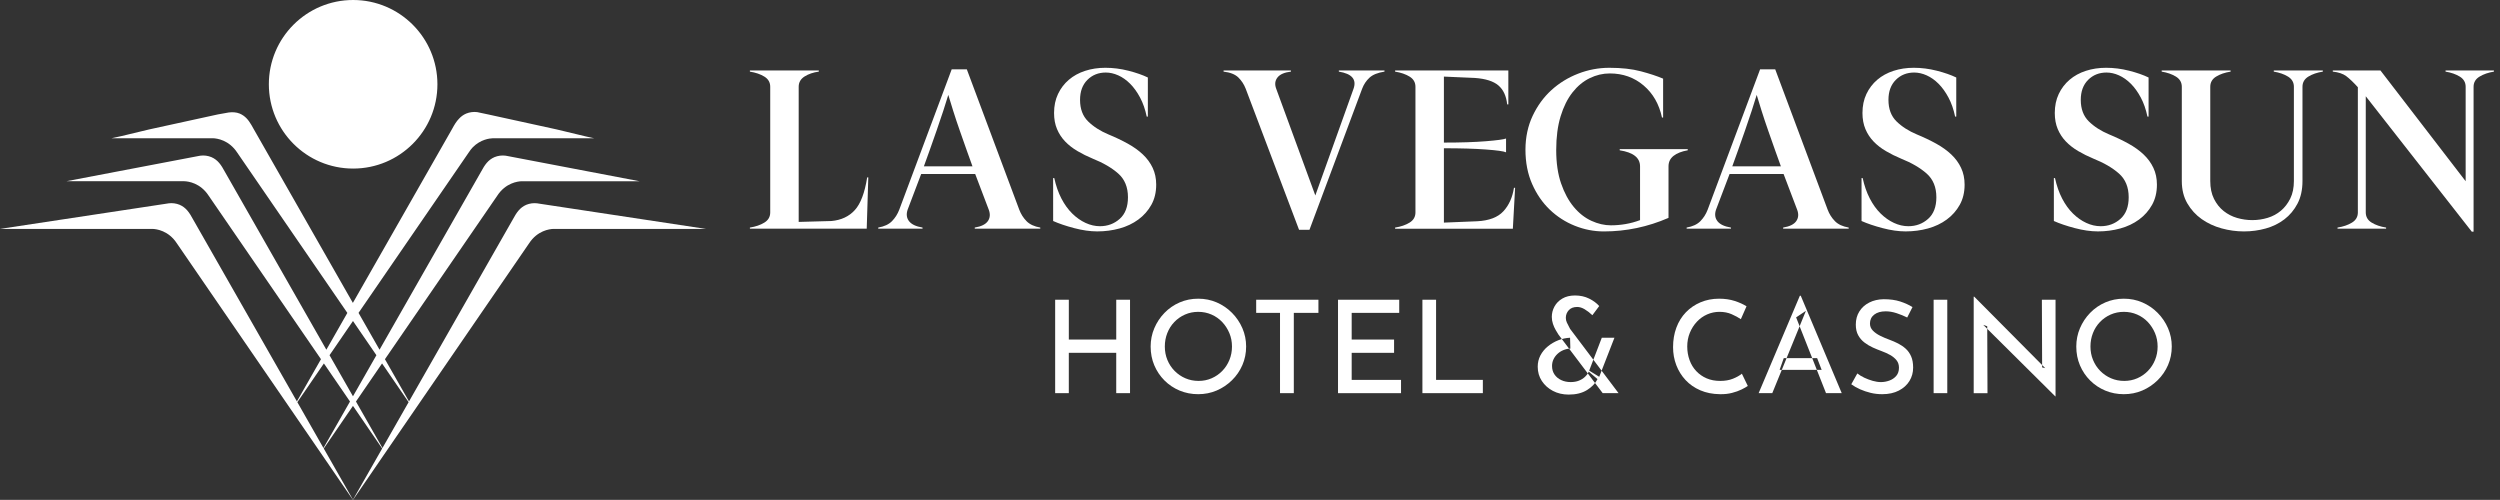
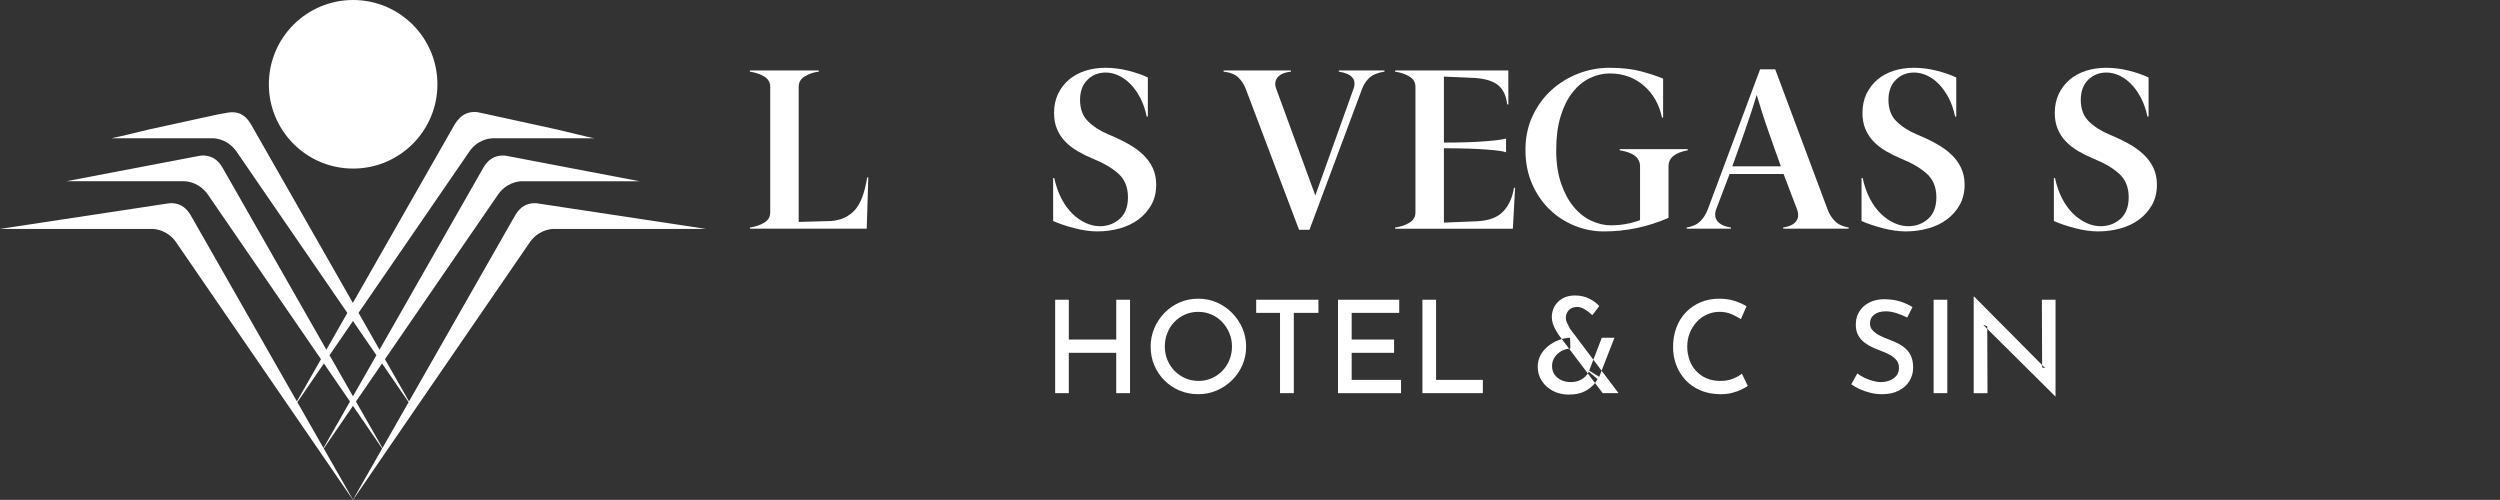
<svg xmlns="http://www.w3.org/2000/svg" version="1.1" id="Layer_1" x="0px" y="0px" viewBox="0 0 2073.62 414.59" style="enable-background:new 0 0 2073.62 414.59;" xml:space="preserve">
  <rect x="0" y="0" width="2073.62" height="414.59" fill="#333333" stroke="none" />
  <style type="text/css">
	.st0{fill-rule:evenodd;clip-rule:evenodd;fill: #fff}
</style>
  <g>
    <g id="Shape_2_copy_6_00000009589782935072818590000018353264556101153712_">
      <g>
        <path class="st0" d="M446.82,168.85l-1.14-0.19c-3.1-0.39-6.24,0.02-9.13,1.2c-5.38,2.33-8.13,6.49-11.19,12.15l-86.1,150.94     l-19.97-35.01c34.41-50.22,75.91-110.44,93.14-135.58c6.96-10.71,17.04-11.93,20.21-12.03h97.86l-109.69-20.94l-1.5-0.27     c-3.1-0.39-6.24,0.03-9.13,1.2c-5.38,2.33-8.13,6.48-11.18,12.14l-84.19,147.6l-17.42-30.54     c34.09-49.75,74.59-108.52,91.55-133.27c1-1.54,2.07-2.88,3.17-4.05c6.46-6.56,13.95-7.43,16.6-7.52h84.14l-6.33-1.38l-24.8-5.95     L404.9,94.92L395.82,93c-3.1-0.39-6.24,0.03-9.13,1.2c-2.44,1.05-4.33,2.49-5.96,4.26c-2.17,2.22-3.86,5.02-5.65,8.34     l-82.39,144.44L210.29,106.8c-0.6-1.11-1.19-2.16-1.78-3.15c-2.53-4.29-5.18-7.5-9.67-9.44c-2.89-1.17-6.01-1.3-9.1-0.92     c0,0,0,0,0,0l-9.11,1.63l-56.83,12.42l-23.13,5.55l-8.17,1.78h84.14c3.17,0.11,13.25,1.32,20.21,12.03     c16.92,24.69,57.22,83.19,91.26,132.85l-17.41,30.51l-84.19-147.6c-3.05-5.66-5.8-9.82-11.18-12.14     c-2.89-1.18-6.04-1.59-9.13-1.2l-1.5,0.27L55.02,150.32h97.86c3.17,0.11,13.25,1.32,20.21,12.03     c17.23,25.14,58.72,85.36,93.14,135.58l-19.97,35.01l-86.1-150.94c-3.05-5.66-5.8-9.82-11.18-12.15     c-2.89-1.17-6.04-1.59-9.13-1.2l-1.14,0.19L0,189.87h126.52c3.17,0.11,13.25,1.32,20.21,12.03     C168.68,233.94,230,323.09,266,375.63c0,0,23.95,34.96,26.7,38.96h0.13c2.75-4.01,12.85-18.75,26.67-38.92l0.03-0.04     c36.01-52.55,97.33-141.69,119.28-173.73c6.96-10.71,17.04-11.93,20.21-12.03h126.51L446.82,168.85z M292.77,266.27     c6.89,10.05,13.46,19.64,19.44,28.36l-19.44,34.08l-19.44-34.08C279.31,285.9,285.88,276.32,292.77,266.27z M246.63,333.59     c4.54-6.63,12.31-17.97,22.02-32.13v0c7.73,11.28,15.07,21.99,21.65,31.59L268.3,371.6L246.63,333.59z M292.77,414.48     l-24.23-42.47c4.24-6.19,12.98-18.94,24.23-35.35c11.25,16.41,19.98,29.15,24.22,35.35L292.77,414.48z M317.23,371.6     l-21.98-38.55v0c6.57-9.6,13.91-20.3,21.65-31.59c9.7,14.16,17.47,25.5,22.02,32.13L317.23,371.6z M292.91,139.82L292.91,139.82     c38.61,0,69.91-31.3,69.91-69.91c0,0,0,0,0,0C362.81,31.3,331.51,0,292.9,0C254.29,0,222.99,31.3,223,69.91     C223,108.52,254.3,139.82,292.91,139.82z" />
      </g>
    </g>
    <g>
      <g>
        <g>
          <path class="st0" d="M937.3,248.61v77.49h-11.44v-33.46h-39.34v33.46H875.2v-77.49h11.33v33.03h39.34v-33.03H937.3z" />
          <path class="st0" d="M954.4,287.41c0-5.34,1.01-10.4,3.05-15.18c2.03-4.77,4.84-9.01,8.44-12.72c3.6-3.7,7.78-6.59,12.56-8.66      c4.77-2.07,9.9-3.1,15.39-3.1c5.49,0,10.62,1.03,15.39,3.1c4.77,2.07,9,4.95,12.67,8.66c3.67,3.71,6.54,7.95,8.6,12.72      c2.07,4.77,3.1,9.83,3.1,15.18c0,5.49-1.03,10.62-3.1,15.39c-2.07,4.77-4.95,8.98-8.66,12.61c-3.71,3.63-7.93,6.47-12.67,8.5      c-4.74,2.03-9.85,3.05-15.34,3.05c-5.49,0-10.62-1-15.39-2.99c-4.77-1.99-8.96-4.79-12.56-8.39c-3.6-3.6-6.41-7.78-8.44-12.56      C955.41,298.25,954.4,293.04,954.4,287.41z M966.16,287.41c0,3.99,0.71,7.71,2.14,11.17c1.42,3.46,3.42,6.48,5.99,9.09      c2.57,2.6,5.54,4.63,8.93,6.09c3.38,1.46,7.04,2.19,10.96,2.19c3.85,0,7.44-0.73,10.8-2.19c3.35-1.46,6.29-3.49,8.82-6.09      c2.53-2.6,4.51-5.63,5.93-9.09c1.42-3.46,2.14-7.18,2.14-11.17c0-3.99-0.73-7.71-2.19-11.17c-1.46-3.46-3.44-6.5-5.93-9.14      c-2.5-2.64-5.45-4.7-8.87-6.2c-3.42-1.5-7.09-2.24-11.01-2.24c-3.92,0-7.57,0.75-10.96,2.24c-3.39,1.5-6.34,3.56-8.87,6.2      c-2.53,2.64-4.47,5.7-5.83,9.19C966.83,279.79,966.16,283.5,966.16,287.41z" />
          <path class="st0" d="M1041.94,248.61h51.63v10.9h-20.42v66.59h-11.44v-66.59h-19.77V248.61z" />
          <path class="st0" d="M1109.81,248.61h50.77v10.9h-39.44v22.13h35.17v11.01h-35.17v22.45h40.94v11.01h-52.27V248.61z" />
          <path class="st0" d="M1179.82,248.61h11.33v66.48h38.8v11.01h-50.13V248.61z" />
          <path class="st0" d="M1302.53,289.12c-1.92,0.07-3.81,0.48-5.67,1.23c-1.85,0.75-3.49,1.78-4.92,3.1c-1.43,1.32-2.55,2.83-3.37,4.54      c-0.82,1.71-1.23,3.56-1.23,5.56c0,2.71,0.68,5.06,2.03,7.05c1.35,2,3.21,3.55,5.56,4.65c2.35,1.11,4.95,1.66,7.8,1.66      c2.64,0,4.93-0.39,6.89-1.18c1.96-0.78,3.63-1.83,5.02-3.15c1.39-1.32,2.44-2.76,3.15-4.33l7.27,6.2      c-1.85,3.63-4.79,6.68-8.82,9.14c-4.03,2.46-9.03,3.69-15.02,3.69c-4.92,0-9.3-1.02-13.15-3.05c-3.85-2.03-6.91-4.77-9.19-8.23      c-2.28-3.46-3.42-7.39-3.42-11.81c0-3.42,0.75-6.56,2.24-9.41c1.5-2.85,3.54-5.34,6.15-7.48c2.6-2.14,5.49-3.83,8.66-5.08      c3.17-1.25,6.43-1.94,9.78-2.08L1302.53,289.12z M1342.51,326.11c-0.71,0-1.8,0-3.26,0c-1.46,0-2.94,0-4.44,0      c-1.5,0-3.31,0-5.45,0l-36.66-48.53c-0.64-1-1.41-2.26-2.3-3.79c-0.89-1.53-1.66-3.24-2.3-5.13c-0.64-1.89-0.96-3.83-0.96-5.83      c0-2.99,0.73-5.84,2.19-8.55c1.46-2.71,3.63-4.92,6.52-6.63c2.89-1.71,6.39-2.57,10.53-2.57c4.35,0,8.25,0.85,11.7,2.57      c3.46,1.71,6.25,3.78,8.39,6.2l-5.67,7.59c-2.21-2.07-4.36-3.72-6.47-4.97c-2.1-1.25-4.15-1.87-6.15-1.87      c-2.99,0-5.31,0.89-6.95,2.67c-1.64,1.78-2.46,3.92-2.46,6.41c0,1.28,0.28,2.57,0.86,3.85c0.57,1.28,1.14,2.4,1.71,3.37      c0.57,0.96,0.89,1.59,0.96,1.87L1342.51,326.11z M1328.61,280.14h10.48l-12.61,32.39l-8.34-5.13L1328.61,280.14z" />
          <path class="st0" d="M1449.71,320.12c-1.21,0.86-2.94,1.84-5.18,2.94c-2.24,1.11-4.88,2.05-7.91,2.83c-3.03,0.78-6.36,1.14-9.99,1.07      c-6.06-0.07-11.49-1.14-16.3-3.21c-4.81-2.07-8.89-4.9-12.24-8.5c-3.35-3.6-5.92-7.73-7.7-12.4c-1.78-4.67-2.67-9.64-2.67-14.91      c0-5.84,0.91-11.22,2.73-16.14s4.44-9.16,7.86-12.72c3.42-3.56,7.48-6.34,12.19-8.34c4.7-1.99,9.83-2.99,15.39-2.99      c4.77,0,9.09,0.63,12.93,1.87c3.85,1.25,7.13,2.73,9.83,4.44l-4.7,10.69c-2.07-1.42-4.6-2.8-7.59-4.11      c-2.99-1.32-6.38-1.98-10.15-1.98c-3.56,0-6.97,0.71-10.21,2.14c-3.24,1.43-6.09,3.46-8.55,6.09c-2.46,2.64-4.4,5.7-5.83,9.19      c-1.43,3.49-2.14,7.27-2.14,11.33c0,3.99,0.64,7.75,1.92,11.28s3.13,6.57,5.56,9.14c2.42,2.57,5.29,4.56,8.6,5.99      c3.31,1.43,7.07,2.14,11.28,2.14c3.99,0,7.5-0.6,10.53-1.82c3.03-1.21,5.51-2.6,7.43-4.17L1449.71,320.12z" />
-           <path class="st0" d="M1458.69,326.11l34.2-80.81h0.75l33.99,80.81h-13.04l-24.8-62.85l8.12-5.45l-27.9,68.3H1458.69z M1479.54,297.03h27.68      l3.74,9.73h-34.85L1479.54,297.03z" />
          <path class="st0" d="M1581.93,263.36c-2.71-1.35-5.63-2.55-8.76-3.58c-3.14-1.03-6.16-1.55-9.09-1.55c-3.99,0-7.16,0.91-9.51,2.73      s-3.53,4.29-3.53,7.43c0,2.21,0.78,4.13,2.35,5.77c1.57,1.64,3.6,3.08,6.09,4.33c2.49,1.25,5.13,2.37,7.91,3.37      c2.35,0.86,4.68,1.87,7,3.05c2.31,1.18,4.42,2.62,6.31,4.33c1.89,1.71,3.38,3.83,4.49,6.36c1.1,2.53,1.66,5.65,1.66,9.35      c0,4.06-1.02,7.75-3.05,11.06c-2.03,3.31-4.97,5.97-8.82,7.96c-3.85,2-8.44,2.99-13.79,2.99c-3.35,0-6.56-0.37-9.62-1.12      c-3.06-0.75-5.97-1.73-8.71-2.94c-2.74-1.21-5.18-2.6-7.32-4.17l5.02-8.98c1.71,1.35,3.67,2.55,5.88,3.58      c2.21,1.03,4.51,1.89,6.89,2.57c2.39,0.68,4.65,1.02,6.79,1.02c2.35,0,4.67-0.41,6.95-1.23c2.28-0.82,4.19-2.1,5.72-3.85      c1.53-1.75,2.3-4.04,2.3-6.89c0-2.42-0.68-4.47-2.03-6.15c-1.35-1.67-3.1-3.12-5.24-4.33c-2.14-1.21-4.49-2.28-7.05-3.21      c-2.35-0.86-4.79-1.85-7.32-2.99c-2.53-1.14-4.86-2.53-7-4.17c-2.14-1.64-3.87-3.65-5.18-6.04c-1.32-2.39-1.98-5.33-1.98-8.82      c0-4.13,0.98-7.77,2.94-10.9c1.96-3.13,4.68-5.59,8.18-7.38c3.49-1.78,7.48-2.71,11.97-2.78c5.27,0,9.83,0.62,13.68,1.87      c3.85,1.25,7.27,2.8,10.26,4.65L1581.93,263.36z" />
          <path class="st0" d="M1603.84,248.61h11.33v77.49h-11.33V248.61z" />
          <path class="st0" d="M1704.75,328.78L1645,269.46l3.31,1.18l0.21,55.48h-11.44v-80.06h0.43l58.9,59.32l-2.57-0.64l-0.21-56.12h11.33v80.17      H1704.75z" />
-           <path class="st0" d="M1722.17,287.41c0-5.34,1.02-10.4,3.05-15.18c2.03-4.77,4.84-9.01,8.44-12.72c3.6-3.7,7.78-6.59,12.56-8.66      c4.77-2.07,9.9-3.1,15.39-3.1c5.49,0,10.62,1.03,15.39,3.1c4.77,2.07,9,4.95,12.67,8.66c3.67,3.71,6.54,7.95,8.6,12.72      c2.07,4.77,3.1,9.83,3.1,15.18c0,5.49-1.03,10.62-3.1,15.39c-2.07,4.77-4.95,8.98-8.66,12.61c-3.71,3.63-7.93,6.47-12.67,8.5      c-4.74,2.03-9.85,3.05-15.34,3.05c-5.49,0-10.62-1-15.39-2.99c-4.77-1.99-8.96-4.79-12.56-8.39c-3.6-3.6-6.41-7.78-8.44-12.56      C1723.18,298.25,1722.17,293.04,1722.17,287.41z M1733.93,287.41c0,3.99,0.71,7.71,2.14,11.17c1.42,3.46,3.42,6.48,5.99,9.09      c2.57,2.6,5.54,4.63,8.93,6.09c3.38,1.46,7.04,2.19,10.96,2.19c3.85,0,7.45-0.73,10.8-2.19c3.35-1.46,6.29-3.49,8.82-6.09      c2.53-2.6,4.51-5.63,5.93-9.09c1.42-3.46,2.14-7.18,2.14-11.17c0-3.99-0.73-7.71-2.19-11.17c-1.46-3.46-3.44-6.5-5.93-9.14      c-2.5-2.64-5.45-4.7-8.87-6.2c-3.42-1.5-7.09-2.24-11.01-2.24s-7.57,0.75-10.96,2.24c-3.39,1.5-6.34,3.56-8.87,6.2      c-2.53,2.64-4.47,5.7-5.83,9.19C1734.6,279.79,1733.93,283.5,1733.93,287.41z" />
        </g>
      </g>
      <g>
        <path class="st0" d="M679.15,59.41c-4.62,0.62-8.56,1.97-11.81,4.03c-3.25,2.06-4.87,4.91-4.87,8.53v112.1l27.18-0.75     c8.12-0.75,14.59-3.78,19.4-9.09c4.81-5.31,8.22-14.34,10.22-27.09h0.94l-1.31,42.55h-96.91v-0.94c4.75-0.75,8.75-2.12,12-4.12     c3.25-2,4.87-4.81,4.87-8.44V71.97c0-3.62-1.62-6.44-4.87-8.44c-3.25-2-7.25-3.37-12-4.12v-0.94h57.17V59.41z" />
-         <path class="st0" d="M739.88,183.41c2.62-2.69,4.62-5.84,6-9.47l43.49-116.41h12.56l43.49,116.41c1.38,3.62,3.37,6.78,6,9.47     c2.62,2.69,6.44,4.47,11.44,5.34v0.94h-54.36v-0.94c5.37-0.87,9-2.66,10.87-5.34s2.12-5.84,0.75-9.47l-11.25-29.62h-44.8     l-11.25,29.62c-1.25,3.75-0.84,6.94,1.22,9.56s5.78,4.37,11.15,5.25v0.94h-36.74v-0.94C733.45,187.88,737.26,186.1,739.88,183.41     z M801.93,124.92c-1.87-5.31-3.81-10.81-5.81-16.5s-3.84-11.22-5.53-16.59s-3.03-9.75-4.03-13.12c-1,3.37-2.37,7.75-4.12,13.12     s-3.62,10.9-5.62,16.59s-3.94,11.18-5.81,16.5c-1.87,5.31-3.44,9.65-4.69,13.03h40.3C805.37,134.58,803.8,130.23,801.93,124.92z" />
        <path class="st0" d="M880.38,164.66c2.56,4.94,5.56,9.09,9,12.47c3.44,3.37,7.12,5.97,11.06,7.78c3.94,1.81,7.9,2.72,11.9,2.72     c6.37,0,11.84-2.03,16.4-6.09s6.84-10.03,6.84-17.9c0-8.37-2.69-14.93-8.06-19.68c-5.37-4.75-12.43-8.87-21.18-12.37     c-4.5-1.87-8.72-3.97-12.65-6.28s-7.34-4.97-10.22-7.97c-2.87-3-5.12-6.44-6.75-10.31s-2.44-8.31-2.44-13.31     c0-5.87,1.09-11.12,3.28-15.75s5.19-8.56,9-11.81c3.81-3.25,8.31-5.72,13.5-7.4c5.19-1.69,10.78-2.53,16.78-2.53     c6.37,0,12.75,0.81,19.12,2.44c6.37,1.62,11.75,3.5,16.12,5.62v32.43h-0.94c-1.25-6-3.09-11.28-5.53-15.84     c-2.44-4.56-5.19-8.37-8.25-11.43c-3.06-3.06-6.34-5.37-9.84-6.94c-3.5-1.56-6.94-2.34-10.31-2.34c-6.12,0-11.22,2.03-15.28,6.09     s-6.09,9.59-6.09,16.59c0,7.5,2.22,13.43,6.65,17.81c4.44,4.37,10.09,8,16.96,10.87c5.75,2.37,11.06,4.91,15.93,7.59     c4.87,2.69,9.06,5.69,12.56,9c3.5,3.31,6.22,7.03,8.15,11.15c1.94,4.12,2.91,8.75,2.91,13.87c0,6.37-1.34,11.97-4.03,16.78     s-6.28,8.87-10.78,12.18c-4.5,3.31-9.69,5.78-15.56,7.4s-12.06,2.44-18.56,2.44c-5.87,0-12.25-0.91-19.12-2.72     c-6.87-1.81-12.68-3.78-17.43-5.9V147.7h0.94C875.85,154.07,877.82,159.73,880.38,164.66z" />
        <path class="st0" d="M1027.16,64.28c-2.69-2.62-6.78-4.25-12.28-4.87v-0.94h55.86v0.94c-5.37,0.62-9.09,2.25-11.15,4.87     c-2.06,2.62-2.41,5.75-1.03,9.37l32.43,88.48l31.68-88.48c2.75-7.75-1.31-12.5-12.18-14.25v-0.94h37.87v0.94     c-5.62,0.88-9.78,2.56-12.47,5.06c-2.69,2.5-4.72,5.56-6.09,9.19l-43.68,116.97h-8.62l-44.24-116.97     C1031.87,70.03,1029.84,66.91,1027.16,64.28z" />
        <path class="st0" d="M1251.07,86.59h-0.94c-0.75-7-3.19-12.25-7.31-15.75c-4.12-3.5-10.62-5.56-19.5-6.19l-25.68-1.12v54.74     c14,0,25.59-0.38,34.77-1.12c9.19-0.75,14.78-1.5,16.78-2.25v11.44c-1.87-0.88-7.44-1.66-16.68-2.34     c-9.25-0.69-20.87-1.03-34.87-1.03v61.67l27.56-1.12c9.87-0.5,17.12-3.25,21.75-8.25c4.62-5,7.56-11.5,8.81-19.5h0.94     l-1.87,33.93h-97.66v-0.94c4.75-0.75,8.75-2.12,12-4.12s4.87-4.81,4.87-8.44V71.97c0-3.62-1.62-6.44-4.87-8.44     s-7.25-3.37-12-4.12v-0.94h93.92V86.59z" />
        <path class="st0" d="M1271.22,96.15c3.94-8.37,9.12-15.5,15.56-21.37c6.44-5.87,13.84-10.43,22.21-13.68c8.37-3.25,17-4.87,25.87-4.87     c10.12,0,18.84,0.97,26.15,2.91c7.31,1.94,13.47,3.97,18.46,6.09v32.24h-0.94c-2.37-11.12-7.47-20-15.28-26.62     c-7.81-6.62-17.15-9.94-28.02-9.94c-5.75,0-11.31,1.31-16.68,3.94c-5.37,2.62-10.12,6.56-14.25,11.81     c-4.12,5.25-7.41,11.84-9.84,19.78s-3.66,17.28-3.66,28.02c0,10.62,1.34,19.84,4.03,27.65s6.19,14.31,10.5,19.5     s9.19,9.03,14.62,11.53c5.44,2.5,10.84,3.75,16.21,3.75c4,0,8.03-0.34,12.09-1.03s8.09-1.78,12.09-3.28v-44.61     c0-7.12-5.62-11.56-16.87-13.31v-0.94h56.42v0.94c-5,0.87-8.9,2.41-11.72,4.59c-2.81,2.19-4.22,5.09-4.22,8.72v42.74     c-17.25,7.5-35.12,11.25-53.61,11.25c-8.25,0-16.28-1.56-24.09-4.69c-7.81-3.12-14.75-7.59-20.81-13.4     c-6.06-5.81-10.93-12.9-14.62-21.28c-3.69-8.37-5.53-17.87-5.53-28.49C1265.32,113.83,1267.29,104.52,1271.22,96.15z" />
        <path class="st0" d="M1410.41,183.41c2.62-2.69,4.62-5.84,6-9.47l43.49-116.41h12.56l43.49,116.41c1.37,3.62,3.37,6.78,6,9.47     c2.62,2.69,6.44,4.47,11.43,5.34v0.94h-54.36v-0.94c5.37-0.87,9-2.66,10.87-5.34c1.88-2.69,2.12-5.84,0.75-9.47l-11.25-29.62     h-44.8l-11.25,29.62c-1.25,3.75-0.84,6.94,1.22,9.56c2.06,2.62,5.78,4.37,11.15,5.25v0.94h-36.74v-0.94     C1403.97,187.88,1407.78,186.1,1410.41,183.41z M1472.46,124.92c-1.88-5.31-3.81-10.81-5.81-16.5c-2-5.69-3.84-11.22-5.53-16.59     c-1.69-5.37-3.03-9.75-4.03-13.12c-1,3.37-2.37,7.75-4.12,13.12c-1.75,5.37-3.62,10.9-5.62,16.59c-2,5.69-3.94,11.18-5.81,16.5     c-1.87,5.31-3.44,9.65-4.69,13.03h40.3C1475.89,134.58,1474.33,130.23,1472.46,124.92z" />
        <path class="st0" d="M1550.91,164.66c2.56,4.94,5.56,9.09,9,12.47c3.44,3.37,7.12,5.97,11.06,7.78c3.94,1.81,7.9,2.72,11.9,2.72     c6.37,0,11.84-2.03,16.4-6.09c4.56-4.06,6.84-10.03,6.84-17.9c0-8.37-2.69-14.93-8.06-19.68c-5.37-4.75-12.43-8.87-21.18-12.37     c-4.5-1.87-8.72-3.97-12.65-6.28s-7.34-4.97-10.22-7.97c-2.87-3-5.12-6.44-6.75-10.31c-1.62-3.87-2.44-8.31-2.44-13.31     c0-5.87,1.09-11.12,3.28-15.75c2.19-4.62,5.19-8.56,9-11.81c3.81-3.25,8.31-5.72,13.5-7.4c5.19-1.69,10.78-2.53,16.78-2.53     c6.37,0,12.75,0.81,19.12,2.44c6.37,1.62,11.75,3.5,16.12,5.62v32.43h-0.94c-1.25-6-3.09-11.28-5.53-15.84     c-2.44-4.56-5.19-8.37-8.25-11.43c-3.06-3.06-6.34-5.37-9.84-6.94c-3.5-1.56-6.94-2.34-10.31-2.34c-6.12,0-11.22,2.03-15.28,6.09     s-6.09,9.59-6.09,16.59c0,7.5,2.22,13.43,6.65,17.81c4.44,4.37,10.09,8,16.96,10.87c5.75,2.37,11.06,4.91,15.93,7.59     c4.87,2.69,9.06,5.69,12.56,9c3.5,3.31,6.22,7.03,8.15,11.15c1.94,4.12,2.91,8.75,2.91,13.87c0,6.37-1.34,11.97-4.03,16.78     s-6.28,8.87-10.78,12.18c-4.5,3.31-9.69,5.78-15.56,7.4c-5.87,1.62-12.06,2.44-18.56,2.44c-5.87,0-12.25-0.91-19.12-2.72     s-12.68-3.78-17.43-5.9V147.7h0.94C1546.38,154.07,1548.34,159.73,1550.91,164.66z" />
        <path class="st0" d="M1710.43,164.66c2.56,4.94,5.56,9.09,9,12.47c3.44,3.37,7.12,5.97,11.06,7.78c3.94,1.81,7.9,2.72,11.9,2.72     c6.37,0,11.84-2.03,16.4-6.09c4.56-4.06,6.84-10.03,6.84-17.9c0-8.37-2.69-14.93-8.06-19.68c-5.37-4.75-12.43-8.87-21.18-12.37     c-4.5-1.87-8.72-3.97-12.65-6.28s-7.34-4.97-10.22-7.97c-2.87-3-5.12-6.44-6.75-10.31c-1.62-3.87-2.44-8.31-2.44-13.31     c0-5.87,1.09-11.12,3.28-15.75c2.19-4.62,5.19-8.56,9-11.81c3.81-3.25,8.31-5.72,13.5-7.4c5.19-1.69,10.78-2.53,16.78-2.53     c6.37,0,12.75,0.81,19.12,2.44c6.37,1.62,11.75,3.5,16.12,5.62v32.43h-0.94c-1.25-6-3.09-11.28-5.53-15.84     c-2.44-4.56-5.19-8.37-8.25-11.43c-3.06-3.06-6.34-5.37-9.84-6.94c-3.5-1.56-6.94-2.34-10.31-2.34c-6.12,0-11.22,2.03-15.28,6.09     s-6.09,9.59-6.09,16.59c0,7.5,2.22,13.43,6.65,17.81c4.44,4.37,10.09,8,16.96,10.87c5.75,2.37,11.06,4.91,15.93,7.59     c4.87,2.69,9.06,5.69,12.56,9c3.5,3.31,6.22,7.03,8.15,11.15c1.94,4.12,2.91,8.75,2.91,13.87c0,6.37-1.34,11.97-4.03,16.78     s-6.28,8.87-10.78,12.18c-4.5,3.31-9.69,5.78-15.56,7.4c-5.87,1.62-12.06,2.44-18.56,2.44c-5.87,0-12.25-0.91-19.12-2.72     s-12.68-3.78-17.43-5.9V147.7h0.94C1705.9,154.07,1707.87,159.73,1710.43,164.66z" />
-         <path class="st0" d="M1804.81,63.53c-3.25-2-7.19-3.37-11.81-4.12v-0.94h57.17v0.94c-4.75,0.75-8.75,2.12-12,4.12s-4.87,4.81-4.87,8.44v78.17     c0,5.75,1.03,10.68,3.09,14.81c2.06,4.12,4.75,7.5,8.06,10.12c3.31,2.62,7.03,4.53,11.15,5.72c4.12,1.19,8.31,1.78,12.56,1.78     c4.37,0,8.62-0.62,12.75-1.88c4.12-1.25,7.78-3.22,10.97-5.9c3.19-2.69,5.78-6.06,7.78-10.12c2-4.06,3-8.9,3-14.53V71.97     c0-3.62-1.62-6.44-4.87-8.44s-7.19-3.37-11.81-4.12v-0.94h40.68v0.94c-4.75,0.75-8.75,2.12-12,4.12c-3.25,2-4.87,4.81-4.87,8.44     v78.17c0,7.25-1.38,13.5-4.12,18.75c-2.75,5.25-6.37,9.59-10.87,13.03s-9.65,5.97-15.46,7.59c-5.81,1.62-11.84,2.44-18.09,2.44     s-12.43-0.84-18.56-2.53c-6.12-1.69-11.62-4.25-16.5-7.69s-8.84-7.78-11.9-13.03c-3.06-5.25-4.59-11.43-4.59-18.56V71.97     C1809.69,68.34,1808.06,65.53,1804.81,63.53z" />
-         <path class="st0" d="M2045.13,150.32V71.97c0-3.62-1.62-6.44-4.87-8.44c-3.25-2-7.19-3.37-11.81-4.12v-0.94h40.12v0.94     c-4.62,0.75-8.59,2.12-11.9,4.12s-4.97,4.81-4.97,8.44v120.16h-1.5l-87.92-112.29v96.35c0,3.62,1.62,6.44,4.87,8.44     c3.25,2,7.25,3.37,12,4.12v0.94h-40.3v-0.94c4.75-0.75,8.75-2.12,12-4.12s4.87-4.81,4.87-8.44V72.34     c-3.75-4.12-6.97-7.19-9.65-9.19s-6.4-3.25-11.15-3.75v-0.94h39.55L2045.13,150.32z" />
      </g>
    </g>
  </g>
</svg>